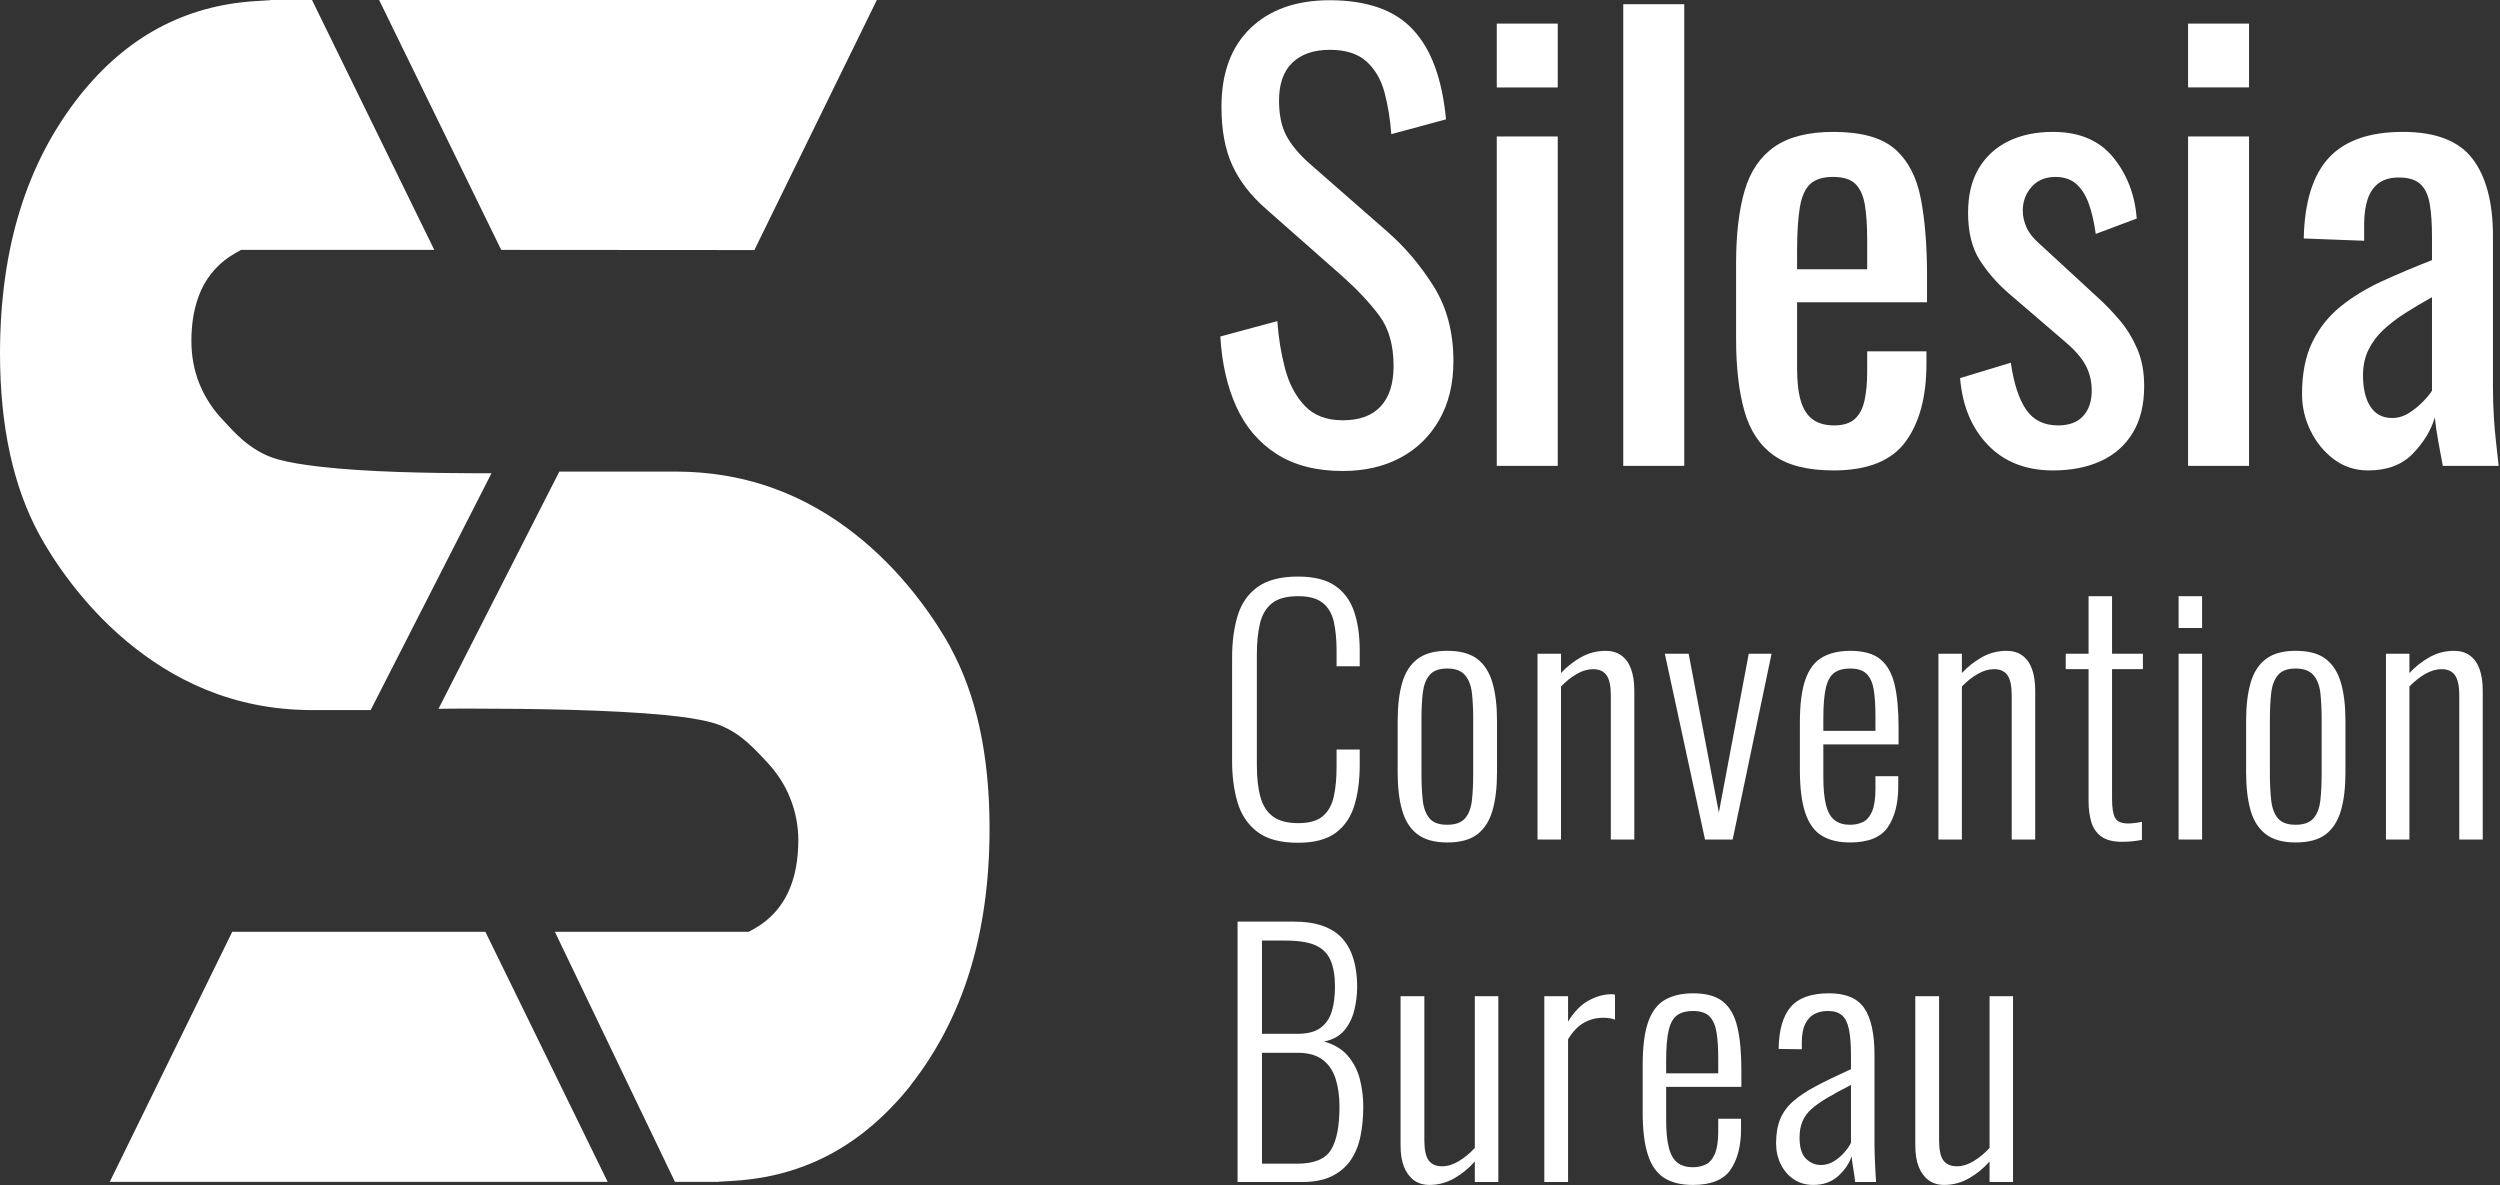
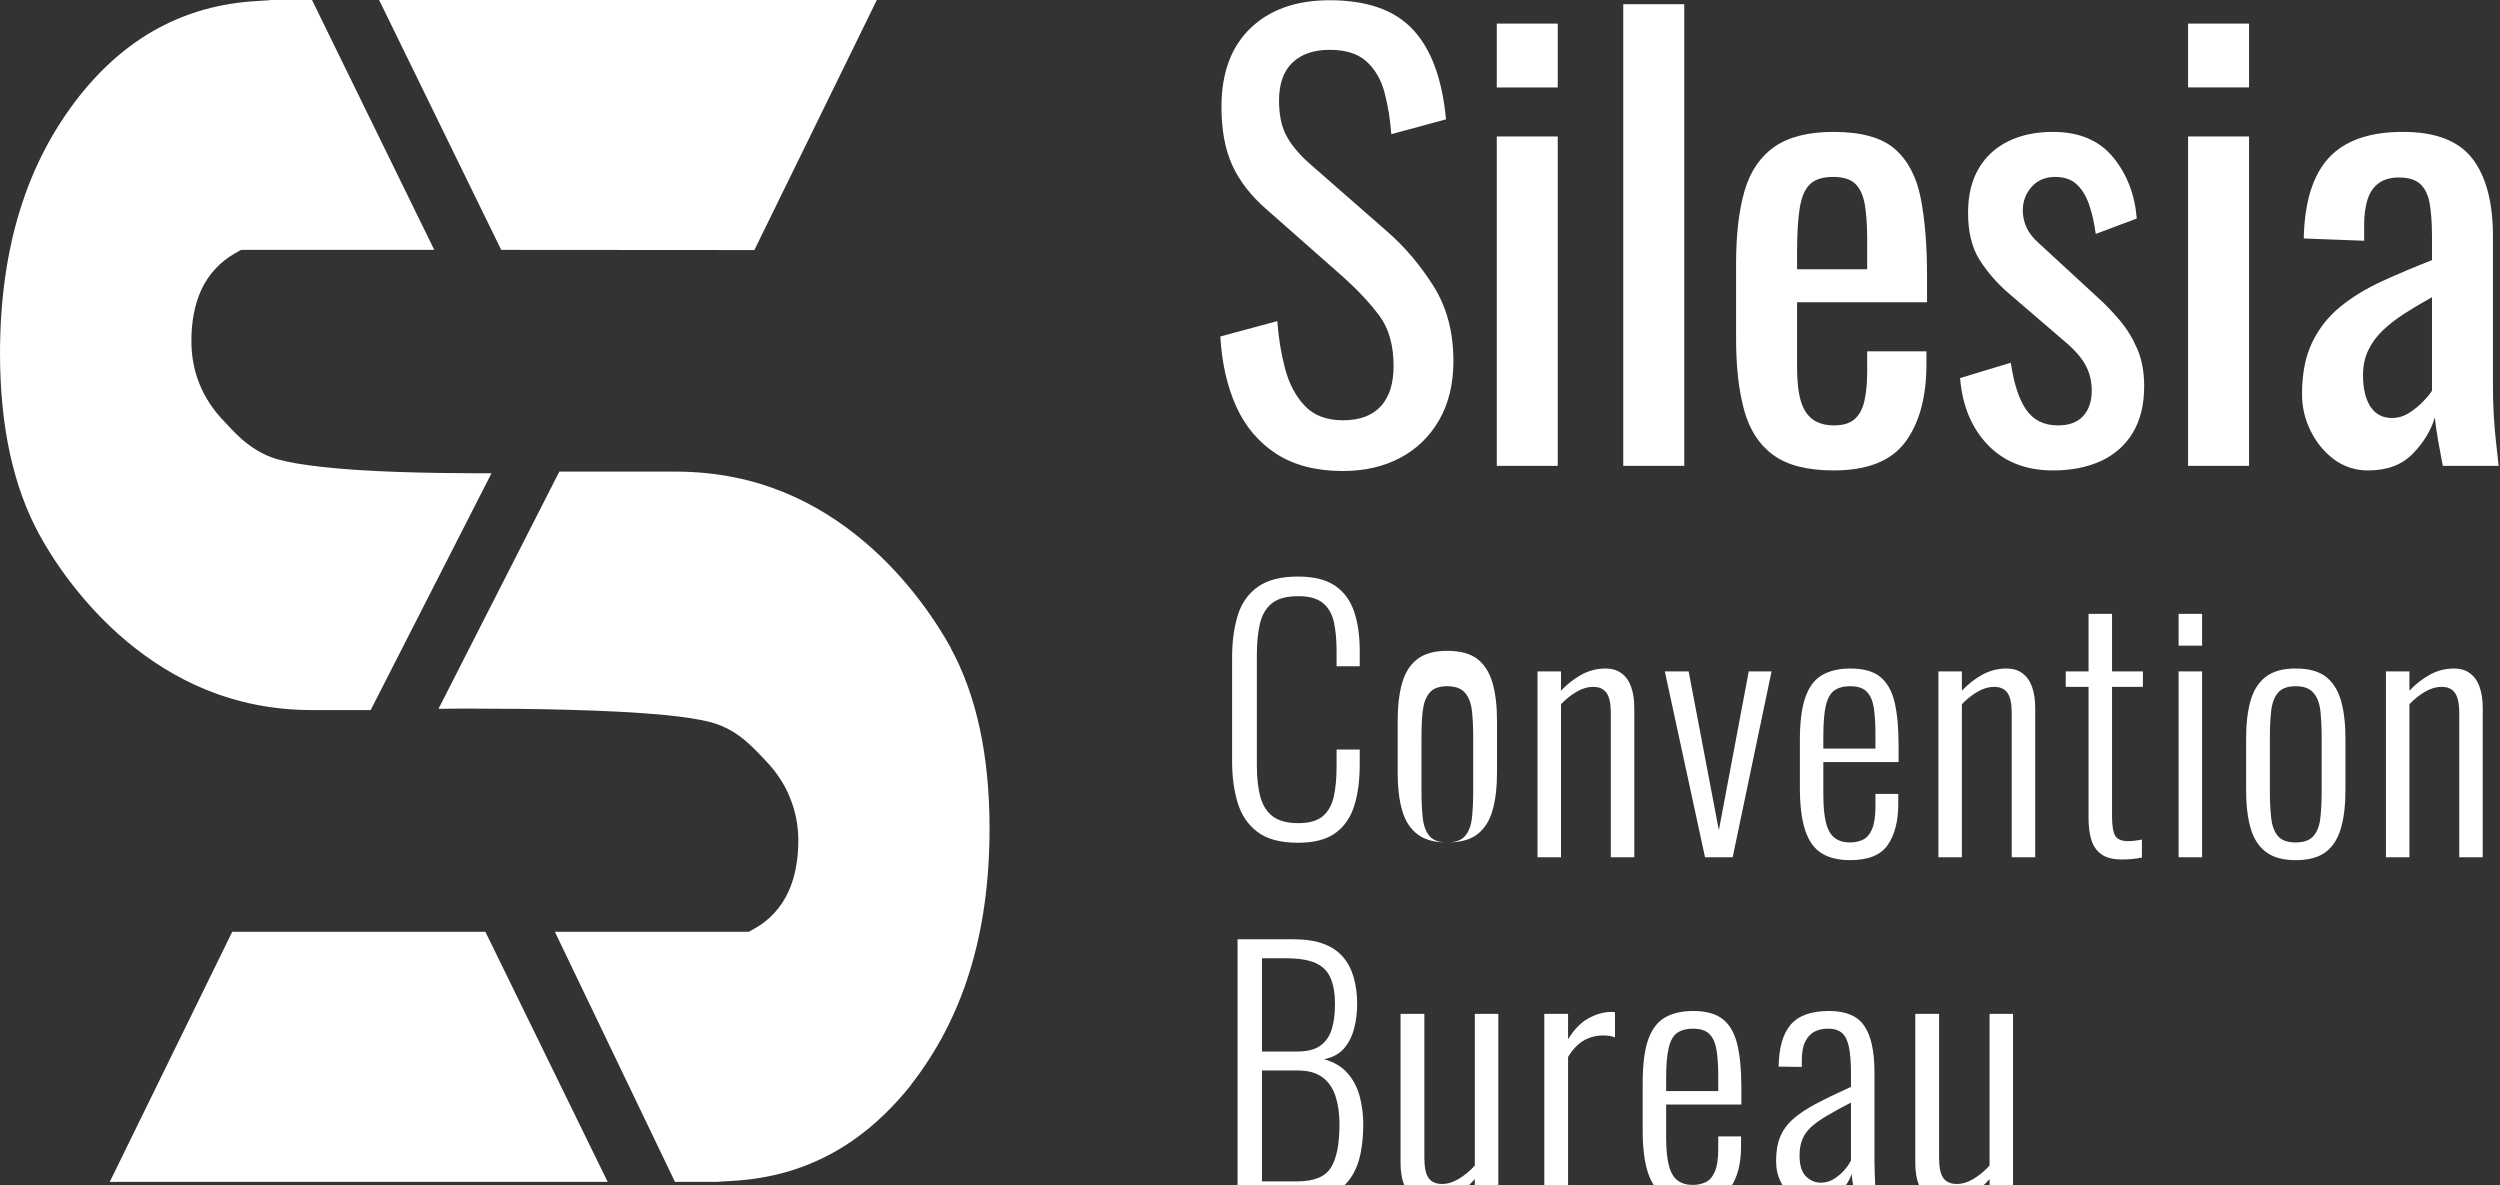
<svg xmlns="http://www.w3.org/2000/svg" width="100%" height="100%" viewBox="0 0 1232 584" version="1.1" xml:space="preserve" style="fill-rule:evenodd;clip-rule:evenodd;stroke-linejoin:round;stroke-miterlimit:2;">
  <rect x="0" y="0" width="1232" height="584" fill="#333333" stroke="none" />
-   <path d="M432.106,0l-60.35,123.228l-124.759,-0.084l-60.169,-123.144l245.278,-0Zm-189.906,233.228l-59.541,116.703l-28.809,0c-39.503,-0 -69.138,-15.306 -91.516,-33.969c-22.291,-18.672 -36.603,-40.775 -43.038,-52.65c-12.597,-23.194 -19.297,-52.822 -19.297,-89.241c0.088,-52.291 13.231,-93.7 38.872,-126.412c11.866,-15.031 25.006,-26.184 39.322,-33.888c14.406,-7.697 30.081,-12.134 47.75,-13.222l7.244,-0.453l0.091,-0.097l20.478,0l60.253,123.144l-95.228,0l-3.163,1.809c-7.072,3.987 -12.953,10.341 -16.406,17.85c-3.441,7.516 -4.894,16.044 -4.894,25.188c0,7.344 1.272,14.597 3.984,21.203c2.725,6.709 6.709,12.781 11.788,18.034l0.081,0.088c1.909,1.997 4.988,5.616 9.244,9.341c4.262,3.612 9.966,7.606 17.394,9.694c5.988,1.625 12.881,2.709 20.753,3.616c23.284,2.725 54.278,3.166 77.2,3.263l7.437,0Zm206.578,301.544l0.097,0c-11.969,14.956 -25.009,26.097 -39.413,33.881c-14.325,7.706 -30.087,12.156 -47.762,13.244l-7.431,0.447l0,0.091l-21.644,0l-59.178,-123.228l95.512,0l3.072,-1.719c7.156,-3.991 12.956,-10.325 16.406,-17.853c3.531,-7.606 4.897,-16.031 4.978,-25.281c-0,-7.341 -1.35,-14.494 -4.072,-21.113c-2.628,-6.7 -6.706,-12.769 -11.784,-18.119l-0.091,-0.088c-1.906,-1.903 -4.987,-5.537 -9.247,-9.241c-4.247,-3.719 -9.866,-7.616 -17.303,-9.697c-6.341,-1.725 -13.956,-2.813 -23.009,-3.716c-26.906,-2.622 -66.225,-3.175 -95.494,-3.175c-5.888,0 -11.425,0 -16.319,0.097l59.531,-116.887l58.531,0c19.578,0.184 36.688,3.903 51.828,10.056c15.222,6.162 28.262,14.681 39.413,24.019c22.284,18.659 36.516,40.759 43.038,52.547l-0.081,0c12.687,23.197 19.291,52.728 19.291,89.25c0,52.366 -13.222,93.775 -38.869,126.484Zm-149.319,47.663l-245.375,-0l60.353,-123.228l124.766,-0l60.256,123.228Zm362.297,-350.325c-13.1,0 -24.003,-2.812 -32.716,-8.428c-8.709,-5.616 -15.306,-13.381 -19.806,-23.309c-4.487,-9.925 -7.106,-21.431 -7.856,-34.547l28.084,-7.581c0.55,8.053 1.825,15.831 3.791,23.312c1.975,7.494 5.2,13.622 9.697,18.391c4.487,4.778 10.759,7.166 18.806,7.166c8.241,0 14.472,-2.291 18.678,-6.881c4.216,-4.587 6.322,-11.181 6.322,-19.8c0,-10.3 -2.344,-18.584 -7.019,-24.859c-4.688,-6.269 -10.578,-12.584 -17.684,-18.963l-38.197,-33.697c-7.503,-6.55 -13.031,-13.716 -16.587,-21.484c-3.553,-7.766 -5.328,-17.372 -5.328,-28.791c0,-16.669 4.769,-29.591 14.316,-38.769c9.556,-9.169 22.569,-13.753 39.044,-13.753c8.987,0 16.903,1.178 23.728,3.516c6.841,2.338 12.544,5.934 17.137,10.809c4.584,4.866 8.238,11.003 10.953,18.397c2.719,7.4 4.55,16.056 5.478,25.975l-26.959,7.306c-0.556,-7.484 -1.694,-14.369 -3.369,-20.647c-1.691,-6.269 -4.637,-11.322 -8.844,-15.162c-4.219,-3.834 -10.259,-5.759 -18.125,-5.759c-7.862,0 -14.003,2.109 -18.397,6.322c-4.4,4.216 -6.591,10.437 -6.591,18.675c0,6.928 1.163,12.638 3.506,17.134c2.344,4.491 6.128,9.081 11.366,13.769l38.488,33.697c8.606,7.491 16.184,16.431 22.753,26.825c6.55,10.394 9.822,22.709 9.822,36.934c0,11.231 -2.338,20.922 -7.009,29.066c-4.684,8.15 -11.106,14.372 -19.253,18.681c-8.141,4.303 -17.547,6.456 -28.228,6.456Zm75.85,-164.872l30.044,-0l-0,162.341l-30.044,0l-0,-162.341Zm0,-55.609l30.044,0l0,31.462l-30.044,0l0,-31.462Zm92.393,-9.552l-0,227.502l-30.058,0l-0,-227.502l30.058,0Zm73.579,229.752c-12.731,-0 -22.575,-2.478 -29.491,-7.444c-6.938,-4.953 -11.756,-12.259 -14.472,-21.912c-2.7,-9.631 -4.075,-21.478 -4.075,-35.522l0,-37.078c-0,-14.412 1.422,-26.394 4.216,-35.95c2.812,-9.553 7.728,-16.756 14.756,-21.631c7.019,-4.859 16.703,-7.294 29.066,-7.294c13.662,-0 23.728,2.803 30.194,8.419c6.453,5.625 10.709,13.728 12.772,24.3c2.066,10.578 3.097,23.262 3.097,38.056l-0,13.197l-64.037,0l-0,32.581c0,6.566 0.616,11.894 1.831,16.009c1.216,4.125 3.175,7.166 5.891,9.134c2.7,1.966 6.225,2.944 10.534,2.944c4.487,0 7.909,-1.075 10.25,-3.225c2.338,-2.153 3.941,-5.241 4.766,-9.269c0.859,-4.028 1.275,-8.753 1.275,-14.184l-0,-9.831l29.2,-0l0,6.181c-0,16.284 -3.459,29.119 -10.384,38.481c-6.931,9.356 -18.725,14.037 -35.387,14.037Zm-17.975,-99.144l34.547,0l-0,-14.606c0,-6.744 -0.378,-12.397 -1.125,-16.997c-0.759,-4.578 -2.288,-8.047 -4.628,-10.394c-2.35,-2.337 -6.05,-3.506 -11.103,-3.506c-4.875,-0 -8.559,1.125 -11.091,3.372c-2.522,2.247 -4.266,6.047 -5.197,11.375c-0.928,5.331 -1.403,12.684 -1.403,22.053l0,8.703Zm126.1,99.144c-13.288,0 -23.956,-4.166 -32.013,-12.497c-8.05,-8.331 -12.634,-19.331 -13.762,-33.003l24.997,-7.575c1.497,10.297 4.028,18.022 7.581,23.159c3.559,5.156 8.794,7.725 15.725,7.725c5.441,0 9.562,-1.537 12.366,-4.631c2.806,-3.094 4.206,-7.253 4.206,-12.5c0,-4.678 -1.028,-8.894 -3.094,-12.641c-2.053,-3.744 -5.422,-7.581 -10.103,-11.506l-27.794,-23.878c-5.634,-4.869 -10.356,-10.297 -14.2,-16.294c-3.822,-5.994 -5.753,-13.763 -5.753,-23.309c-0,-8.612 1.731,-15.869 5.194,-21.763c3.466,-5.9 8.325,-10.394 14.609,-13.487c6.259,-3.094 13.619,-4.631 22.041,-4.631c12.928,-0 22.797,4.169 29.637,12.5c6.831,8.331 10.719,18.384 11.659,30.187l-20.219,7.588c-0.762,-5.622 -1.881,-10.534 -3.378,-14.747c-1.497,-4.213 -3.569,-7.491 -6.172,-9.831c-2.628,-2.344 -6.091,-3.506 -10.403,-3.506c-4.862,0 -8.75,1.631 -11.653,4.903c-2.909,3.284 -4.347,7.166 -4.347,11.659c0,2.812 0.609,5.572 1.825,8.287c1.216,2.719 3.316,5.387 6.306,8.006l28.656,26.403c3.934,3.559 7.625,7.397 11.094,11.506c3.462,4.125 6.316,8.812 8.566,14.047c2.25,5.247 3.375,11.338 3.375,18.266c-0,9.178 -1.878,16.847 -5.625,23.028c-3.744,6.178 -8.988,10.809 -15.722,13.903c-6.744,3.084 -14.609,4.631 -23.6,4.631Zm66.581,-164.591l30.044,0l0,162.341l-30.044,0l0,-162.341Zm0,-55.609l30.044,0l0,31.456l-30.044,-0l0,-31.456Zm88.737,220.2c-6.356,0 -11.981,-1.828 -16.856,-5.478c-4.875,-3.65 -8.697,-8.331 -11.509,-14.044c-2.816,-5.713 -4.216,-11.756 -4.216,-18.122c-0,-10.106 1.694,-18.622 5.053,-25.556c3.375,-6.916 8.009,-12.769 13.909,-17.547c5.897,-4.778 12.731,-8.944 20.503,-12.506c7.769,-3.544 15.966,-7.019 24.578,-10.384l0,-11.516c-0,-6.556 -0.384,-11.981 -1.125,-16.297c-0.75,-4.303 -2.303,-7.537 -4.638,-9.691c-2.337,-2.15 -5.853,-3.219 -10.528,-3.219c-4.131,0 -7.45,0.938 -9.975,2.803c-2.522,1.878 -4.356,4.541 -5.484,8.003c-1.113,3.469 -1.678,7.541 -1.678,12.222l0,8.144l-29.769,-1.119c0.369,-17.981 4.497,-31.225 12.353,-39.744c7.869,-8.516 20.034,-12.781 36.512,-12.781c16.106,0 27.522,4.4 34.266,13.197c6.738,8.8 10.109,21.537 10.109,38.197l0,74.15c0,5.053 0.141,9.928 0.428,14.606c0.272,4.681 0.65,9.031 1.125,13.059c0.469,4.028 0.881,7.819 1.262,11.378l-27.525,0c-0.569,-2.997 -1.266,-6.787 -2.116,-11.378c-0.838,-4.588 -1.444,-8.753 -1.825,-12.494c-1.869,6.356 -5.466,12.306 -10.816,17.825c-5.325,5.531 -12.675,8.291 -22.041,8.291Zm11.797,-25.841c2.988,0 5.8,-0.841 8.419,-2.528c2.634,-1.684 4.966,-3.6 7.025,-5.753c2.062,-2.15 3.475,-3.888 4.222,-5.2l-0,-46.053c-4.697,2.619 -9.084,5.231 -13.212,7.856c-4.116,2.625 -7.722,5.388 -10.8,8.288c-3.1,2.906 -5.534,6.178 -7.306,9.831c-1.775,3.647 -2.681,7.809 -2.681,12.497c0,6.553 1.225,11.706 3.659,15.447c2.431,3.744 5.984,5.616 10.675,5.616Zm-539.156,209.328c-8.672,0 -15.353,-1.794 -20.047,-5.388c-4.7,-3.591 -7.944,-8.419 -9.741,-14.5c-1.8,-6.066 -2.697,-12.803 -2.697,-20.197l0,-51.016c-0,-7.925 0.919,-14.894 2.769,-20.913c1.844,-6.016 5.156,-10.722 9.909,-14.106c4.741,-3.375 11.338,-5.066 19.806,-5.066c7.712,0 13.753,1.478 18.134,4.431c4.381,2.963 7.538,7.156 9.431,12.606c1.897,5.431 2.841,11.903 2.841,19.406l0,7.756l-11.4,-0l0,-7.441c0,-5.6 -0.447,-10.403 -1.347,-14.422c-0.9,-4.013 -2.716,-7.134 -5.469,-9.353c-2.747,-2.216 -6.766,-3.316 -12.031,-3.316c-5.816,0 -10.172,1.188 -13.081,3.562c-2.909,2.369 -4.856,5.722 -5.862,10.056c-1.003,4.331 -1.497,9.344 -1.497,15.05l0,54.666c-0,6.331 0.606,11.619 1.816,15.847c1.216,4.216 3.303,7.381 6.256,9.5c2.972,2.116 7.081,3.172 12.369,3.172c5.388,0 9.422,-1.156 12.116,-3.491c2.688,-2.319 4.484,-5.566 5.384,-9.741c0.9,-4.166 1.347,-9.056 1.347,-14.653l0,-8.4l11.4,0l0,7.612c-0,7.497 -0.863,14.125 -2.616,19.875c-1.731,5.756 -4.806,10.278 -9.181,13.547c-4.388,3.278 -10.584,4.913 -18.609,4.913Zm73.506,-0.153c-6.234,0 -11.125,-1.347 -14.653,-4.047c-3.541,-2.684 -6.044,-6.594 -7.519,-11.722c-1.497,-5.116 -2.228,-11.381 -2.228,-18.772l0,-25.344c0,-7.397 0.731,-13.653 2.228,-18.778c1.475,-5.122 3.978,-9.034 7.519,-11.731c3.528,-2.691 8.419,-4.044 14.653,-4.044c6.444,0 11.4,1.353 14.9,4.044c3.472,2.697 5.959,6.609 7.441,11.731c1.478,5.125 2.219,11.381 2.219,18.778l0,25.344c0,7.391 -0.741,13.656 -2.219,18.772c-1.481,5.128 -3.969,9.037 -7.441,11.722c-3.5,2.7 -8.456,4.047 -14.9,4.047Zm0,-8.716c4.028,0 6.953,-1.059 8.797,-3.166c1.841,-2.116 2.981,-5.103 3.406,-8.956c0.413,-3.853 0.625,-8.216 0.625,-13.075l-0,-26.616c0,-4.959 -0.212,-9.319 -0.625,-13.062c-0.425,-3.75 -1.566,-6.716 -3.406,-8.869c-1.844,-2.172 -4.769,-3.256 -8.797,-3.256c-4.012,0 -6.922,1.084 -8.713,3.256c-1.794,2.153 -2.897,5.119 -3.328,8.869c-0.425,3.744 -0.628,8.103 -0.628,13.062l0,26.616c0,4.859 0.203,9.222 0.628,13.075c0.431,3.853 1.534,6.841 3.328,8.956c1.791,2.106 4.7,3.166 8.713,3.166Zm44.519,7.291l0,-91.588l11.575,-0l0,9.519c2.947,-3.178 6.278,-5.781 9.978,-7.844c3.697,-2.062 7.712,-3.094 12.034,-3.094c3.069,0 5.65,0.769 7.759,2.303c2.122,1.525 3.709,3.744 4.759,6.653c1.056,2.903 1.594,6.409 1.594,10.534l0,73.516l-11.572,0l-0,-70.978c0,-4.759 -0.722,-8.106 -2.137,-10.056c-1.428,-1.969 -3.631,-2.938 -6.575,-2.938c-2.65,0 -5.334,0.788 -8.091,2.375c-2.744,1.578 -5.325,3.641 -7.75,6.178l-0,75.419l-11.575,0Zm82.547,0l-19.813,-91.588l11.741,-0l14.888,78.281l14.731,-78.281l11.244,-0l-19.169,91.588l-13.622,0Zm71.447,1.425c-5.7,0 -10.363,-1.137 -14.013,-3.403c-3.647,-2.275 -6.334,-6.053 -8.081,-11.328c-1.744,-5.281 -2.613,-12.306 -2.613,-21.075l0,-23.141c0,-9.075 0.894,-16.178 2.706,-21.3c1.781,-5.128 4.531,-8.766 8.225,-10.934c3.697,-2.159 8.344,-3.25 13.938,-3.25c6.441,0 11.369,1.369 14.744,4.119c3.381,2.75 5.728,6.891 7.053,12.438c1.309,5.547 1.972,12.65 1.972,21.309l0,8.241l-37.075,0l0,16.006c0,5.916 0.453,10.591 1.353,14.019c0.894,3.431 2.312,5.887 4.275,7.369c1.953,1.475 4.462,2.216 7.516,2.216c2.319,0 4.45,-0.45 6.347,-1.35c1.9,-0.891 3.403,-2.637 4.522,-5.228c1.103,-2.581 1.663,-6.256 1.663,-11.009l0,-6.337l11.244,-0l-0,5.075c0,8.341 -1.719,15.022 -5.15,20.038c-3.428,5.019 -9.638,7.528 -18.625,7.528Zm-13.144,-54.981l25.675,0l0,-7.606c0,-4.85 -0.272,-9.003 -0.791,-12.431c-0.541,-3.437 -1.675,-6.075 -3.412,-7.925c-1.744,-1.85 -4.522,-2.769 -8.328,-2.769c-3.156,0 -5.716,0.681 -7.678,2.053c-1.953,1.378 -3.353,3.828 -4.2,7.369c-0.838,3.537 -1.266,8.587 -1.266,15.131l-0,6.178Zm56.719,53.556l-0,-91.588l11.566,0l0,9.519c2.962,-3.178 6.291,-5.781 9.984,-7.844c3.697,-2.062 7.716,-3.094 12.044,-3.094c3.053,0 5.653,0.769 7.756,2.303c2.119,1.525 3.697,3.744 4.753,6.653c1.059,2.903 1.594,6.409 1.594,10.534l0,73.516l-11.578,-0l-0,-70.978c0,-4.759 -0.706,-8.106 -2.128,-10.056c-1.425,-1.969 -3.622,-2.938 -6.591,-2.938c-2.631,0 -5.319,0.788 -8.062,2.375c-2.756,1.578 -5.338,3.641 -7.772,6.178l-0,75.419l-11.566,0Zm90.456,1.103c-4.428,0 -7.822,-0.875 -10.2,-2.622c-2.391,-1.734 -4.022,-4.106 -4.912,-7.122c-0.906,-3 -1.353,-6.472 -1.353,-10.369l0,-64.969l-11.25,-0l0,-7.609l11.25,0l-0,-28.35l11.572,0l-0,28.35l15.206,0l0,7.609l-15.206,0l0,63.853c-0,4.434 0.488,7.581 1.5,9.422c0.994,1.853 3.191,2.778 6.569,2.778c0.959,0 2.041,-0.088 3.253,-0.247c1.213,-0.153 2.344,-0.328 3.403,-0.55l0,8.878c-1.581,0.319 -3.228,0.55 -4.906,0.712c-1.691,0.159 -3.328,0.234 -4.925,0.234Zm27.9,-92.691l11.575,-0l0,91.588l-11.575,0l0,-91.588Zm-0,-28.35l11.575,0l0,15.681l-11.575,0l0,-15.681Zm57.672,121.362c-6.247,-0 -11.122,-1.347 -14.653,-4.047c-3.544,-2.684 -6.062,-6.594 -7.534,-11.722c-1.475,-5.116 -2.216,-11.381 -2.216,-18.772l0,-25.344c0,-7.397 0.741,-13.653 2.216,-18.778c1.472,-5.122 3.991,-9.034 7.534,-11.731c3.531,-2.691 8.406,-4.044 14.653,-4.044c6.438,0 11.406,1.353 14.891,4.044c3.481,2.697 5.966,6.609 7.447,11.731c1.475,5.125 2.213,11.381 2.213,18.778l0,25.344c0,7.391 -0.738,13.656 -2.213,18.772c-1.481,5.128 -3.966,9.037 -7.447,11.722c-3.484,2.7 -8.453,4.047 -14.891,4.047Zm0,-8.716c4.003,0 6.947,-1.059 8.781,-3.166c1.85,-2.116 2.997,-5.103 3.419,-8.956c0.409,-3.853 0.628,-8.216 0.628,-13.075l-0,-26.616c0,-4.959 -0.219,-9.319 -0.628,-13.062c-0.422,-3.75 -1.569,-6.716 -3.419,-8.869c-1.834,-2.172 -4.778,-3.253 -8.781,-3.253c-4.009,0 -6.928,1.081 -8.719,3.253c-1.8,2.153 -2.906,5.119 -3.322,8.869c-0.431,3.744 -0.644,8.103 -0.644,13.062l0,26.616c0,4.859 0.213,9.222 0.644,13.075c0.416,3.853 1.522,6.841 3.322,8.956c1.791,2.106 4.709,3.166 8.719,3.166Zm44.513,7.291l0,-91.587l11.566,-0l0,9.519c2.953,-3.178 6.278,-5.781 9.984,-7.844c3.697,-2.063 7.7,-3.094 12.034,-3.094c3.063,0 5.65,0.769 7.766,2.303c2.109,1.525 3.706,3.744 4.753,6.653c1.05,2.903 1.591,6.409 1.591,10.534l0,73.516l-11.562,0l0,-70.978c0,-4.759 -0.731,-8.106 -2.147,-10.056c-1.431,-1.969 -3.625,-2.938 -6.572,-2.938c-2.65,0 -5.331,0.788 -8.087,2.375c-2.744,1.578 -5.325,3.641 -7.759,6.178l0,75.419l-11.566,-0Zm-565.922,168.763l0,-128.334l27.559,0c5.816,0 10.728,0.737 14.741,2.219c4.009,1.481 7.234,3.644 9.669,6.497c2.431,2.85 4.181,6.263 5.306,10.219c1.103,3.966 1.659,8.316 1.659,13.072c0,4.112 -0.506,8.103 -1.5,11.966c-1.006,3.853 -2.672,7.125 -4.991,9.822c-2.325,2.688 -5.606,4.459 -9.834,5.303c4.972,1.375 8.881,3.722 11.728,7.053c2.859,3.325 4.831,7.187 5.938,11.569c1.119,4.378 1.672,8.9 1.672,13.541c-0,5.069 -0.456,9.856 -1.356,14.341c-0.891,4.487 -2.478,8.422 -4.744,11.803c-2.272,3.388 -5.369,6.041 -9.275,8c-3.906,1.963 -8.869,2.931 -14.887,2.931l-31.684,0Zm12.034,-9.031l17.269,-0c8.35,0 13.928,-2.266 16.722,-6.816c2.803,-4.531 4.197,-11.619 4.197,-21.228c0,-5.166 -0.631,-9.763 -1.903,-13.781c-1.269,-4.025 -3.413,-7.159 -6.416,-9.425c-3.006,-2.278 -7.106,-3.403 -12.272,-3.403l-17.597,-0l0,54.653Zm0,-64.006l17.434,0c4.966,0 8.763,-0.978 11.4,-2.931c2.647,-1.956 4.497,-4.65 5.547,-8.078c1.056,-3.428 1.588,-7.534 1.588,-12.281c-0,-5.175 -0.709,-9.456 -2.144,-12.844c-1.428,-3.366 -3.881,-5.853 -7.35,-7.441c-3.5,-1.578 -8.516,-2.378 -15.075,-2.378l-11.4,0l-0,45.953Zm82.547,74.466c-3.066,0 -5.65,-0.8 -7.763,-2.369c-2.116,-1.597 -3.716,-3.816 -4.841,-6.666c-1.103,-2.853 -1.656,-6.338 -1.656,-10.456l-0,-73.519l11.725,0l0,70.981c0,4.753 0.719,8.091 2.147,9.991c1.422,1.894 3.616,2.853 6.569,2.853c2.75,0 5.512,-0.853 8.306,-2.538c2.809,-1.7 5.422,-3.869 7.853,-6.5l0,-74.788l11.575,0l0,91.581l-11.575,0l0,-10.144c-2.953,3.388 -6.337,6.153 -10.137,8.319c-3.809,2.162 -7.866,3.253 -12.203,3.253Zm56.575,-1.425l0,-91.578l11.712,0l0,12.513c2.953,-4.853 6.341,-8.316 10.147,-10.378c3.794,-2.047 7.434,-3.084 10.925,-3.084l0.95,0c0.325,-0 0.687,0.053 1.103,0.166l0,12.353c-0.731,-0.319 -1.634,-0.559 -2.691,-0.709c-1.056,-0.166 -2.053,-0.238 -3.006,-0.238c-3.597,0 -6.838,0.837 -9.741,2.531c-2.909,1.691 -5.466,4.384 -7.688,8.075l0,70.35l-11.713,0Zm73.184,1.428c-5.703,-0 -10.369,-1.137 -14.028,-3.403c-3.631,-2.266 -6.334,-6.05 -8.072,-11.331c-1.753,-5.278 -2.609,-12.306 -2.609,-21.075l0,-23.134c-0,-9.084 0.887,-16.184 2.688,-21.303c1.797,-5.125 4.534,-8.775 8.228,-10.941c3.709,-2.153 8.363,-3.247 13.953,-3.247c6.444,0 11.356,1.378 14.738,4.128c3.378,2.741 5.722,6.884 7.044,12.438c1.325,5.537 1.987,12.644 1.987,21.309l0,8.238l-37.072,0l0,15.994c0,5.925 0.447,10.603 1.341,14.019c0.906,3.438 2.325,5.903 4.284,7.375c1.947,1.481 4.453,2.216 7.519,2.216c2.319,0 4.428,-0.45 6.331,-1.35c1.913,-0.887 3.419,-2.638 4.522,-5.219c1.109,-2.584 1.675,-6.259 1.675,-11.013l-0,-6.334l11.238,0l0,5.069c-0,8.341 -1.719,15.022 -5.147,20.038c-3.438,5.025 -9.637,7.528 -18.619,7.528Zm-13.144,-54.981l25.672,-0l0,-7.594c0,-4.866 -0.281,-9.006 -0.809,-12.441c-0.525,-3.438 -1.653,-6.081 -3.394,-7.922c-1.756,-1.85 -4.519,-2.784 -8.325,-2.784c-3.166,0 -5.728,0.688 -7.678,2.062c-1.956,1.375 -3.359,3.841 -4.197,7.369c-0.856,3.541 -1.269,8.578 -1.269,15.134l-0,6.175Zm72.553,54.978c-3.697,0 -6.922,-0.931 -9.653,-2.772c-2.759,-1.847 -4.891,-4.331 -6.425,-7.45c-1.537,-3.116 -2.294,-6.516 -2.294,-10.219c0,-4.653 0.663,-8.606 1.975,-11.884c1.328,-3.272 3.428,-6.203 6.337,-8.791c2.903,-2.588 6.716,-5.119 11.4,-7.606c4.7,-2.484 10.447,-5.253 17.197,-8.319l0,-6.491c-0,-5.6 -0.341,-10.012 -1.019,-13.231c-0.691,-3.222 -1.869,-5.522 -3.487,-6.894c-1.638,-1.375 -3.938,-2.063 -6.894,-2.063c-2.438,0 -4.6,0.481 -6.503,1.428c-1.897,0.95 -3.428,2.556 -4.578,4.838c-1.178,2.269 -1.759,5.406 -1.759,9.422l0,3.166l-11.406,-0.15c0.112,-9.297 2.087,-16.184 5.941,-20.688c3.853,-4.487 10.156,-6.728 18.934,-6.728c8.244,0 14.025,2.453 17.356,7.378c3.319,4.903 4.991,12.534 4.991,22.887l0,44.525c0,1.578 0.047,3.616 0.153,6.088c0.097,2.491 0.203,4.838 0.316,7.056c0.106,2.216 0.213,3.906 0.319,5.069l-10.3,0c-0.225,-2.006 -0.528,-4.241 -0.953,-6.731c-0.422,-2.478 -0.688,-4.463 -0.781,-5.944c-1.269,3.703 -3.528,6.972 -6.744,9.822c-3.228,2.853 -7.256,4.281 -12.122,4.281Zm3.65,-9.825c2.319,0 4.431,-0.575 6.338,-1.747c1.906,-1.153 3.581,-2.556 5.062,-4.203c1.487,-1.631 2.641,-3.3 3.487,-4.981l0,-28.519c-4.541,2.319 -8.428,4.441 -11.644,6.344c-3.219,1.891 -5.834,3.75 -7.838,5.531c-2.009,1.803 -3.494,3.841 -4.434,6.106c-0.959,2.269 -1.428,4.938 -1.428,8.003c0,4.85 1.05,8.316 3.166,10.369c2.112,2.062 4.541,3.097 7.291,3.097Zm60.834,9.825c-3.075,0 -5.647,-0.8 -7.766,-2.369c-2.116,-1.597 -3.719,-3.816 -4.831,-6.666c-1.103,-2.853 -1.656,-6.338 -1.656,-10.456l0,-73.519l11.722,-0l-0,70.981c0,4.753 0.716,8.091 2.138,9.991c1.428,1.894 3.628,2.853 6.569,2.853c2.759,0 5.531,-0.853 8.328,-2.537c2.794,-1.7 5.397,-3.869 7.844,-6.5l0,-74.788l11.566,-0l0,91.581l-11.566,0l-0,-10.144c-2.962,3.388 -6.334,6.153 -10.147,8.319c-3.797,2.162 -7.862,3.253 -12.2,3.253Z" style="fill:#fff;" />
+   <path d="M432.106,0l-60.35,123.228l-124.759,-0.084l-60.169,-123.144l245.278,-0Zm-189.906,233.228l-59.541,116.703l-28.809,0c-39.503,-0 -69.138,-15.306 -91.516,-33.969c-22.291,-18.672 -36.603,-40.775 -43.038,-52.65c-12.597,-23.194 -19.297,-52.822 -19.297,-89.241c0.088,-52.291 13.231,-93.7 38.872,-126.412c11.866,-15.031 25.006,-26.184 39.322,-33.888c14.406,-7.697 30.081,-12.134 47.75,-13.222l7.244,-0.453l0.091,-0.097l20.478,0l60.253,123.144l-95.228,0l-3.163,1.809c-7.072,3.987 -12.953,10.341 -16.406,17.85c-3.441,7.516 -4.894,16.044 -4.894,25.188c0,7.344 1.272,14.597 3.984,21.203c2.725,6.709 6.709,12.781 11.788,18.034l0.081,0.088c1.909,1.997 4.988,5.616 9.244,9.341c4.262,3.612 9.966,7.606 17.394,9.694c5.988,1.625 12.881,2.709 20.753,3.616c23.284,2.725 54.278,3.166 77.2,3.263l7.437,0Zm206.578,301.544l0.097,0c-11.969,14.956 -25.009,26.097 -39.413,33.881c-14.325,7.706 -30.087,12.156 -47.762,13.244l-7.431,0.447l0,0.091l-21.644,0l-59.178,-123.228l95.512,0l3.072,-1.719c7.156,-3.991 12.956,-10.325 16.406,-17.853c3.531,-7.606 4.897,-16.031 4.978,-25.281c-0,-7.341 -1.35,-14.494 -4.072,-21.113c-2.628,-6.7 -6.706,-12.769 -11.784,-18.119l-0.091,-0.088c-1.906,-1.903 -4.987,-5.537 -9.247,-9.241c-4.247,-3.719 -9.866,-7.616 -17.303,-9.697c-6.341,-1.725 -13.956,-2.813 -23.009,-3.716c-26.906,-2.622 -66.225,-3.175 -95.494,-3.175c-5.888,0 -11.425,0 -16.319,0.097l59.531,-116.887l58.531,0c19.578,0.184 36.688,3.903 51.828,10.056c15.222,6.162 28.262,14.681 39.413,24.019c22.284,18.659 36.516,40.759 43.038,52.547l-0.081,0c12.687,23.197 19.291,52.728 19.291,89.25c0,52.366 -13.222,93.775 -38.869,126.484Zm-149.319,47.663l-245.375,-0l60.353,-123.228l124.766,-0l60.256,123.228Zm362.297,-350.325c-13.1,0 -24.003,-2.812 -32.716,-8.428c-8.709,-5.616 -15.306,-13.381 -19.806,-23.309c-4.487,-9.925 -7.106,-21.431 -7.856,-34.547l28.084,-7.581c0.55,8.053 1.825,15.831 3.791,23.312c1.975,7.494 5.2,13.622 9.697,18.391c4.487,4.778 10.759,7.166 18.806,7.166c8.241,0 14.472,-2.291 18.678,-6.881c4.216,-4.587 6.322,-11.181 6.322,-19.8c0,-10.3 -2.344,-18.584 -7.019,-24.859c-4.688,-6.269 -10.578,-12.584 -17.684,-18.963l-38.197,-33.697c-7.503,-6.55 -13.031,-13.716 -16.587,-21.484c-3.553,-7.766 -5.328,-17.372 -5.328,-28.791c0,-16.669 4.769,-29.591 14.316,-38.769c9.556,-9.169 22.569,-13.753 39.044,-13.753c8.987,0 16.903,1.178 23.728,3.516c6.841,2.338 12.544,5.934 17.137,10.809c4.584,4.866 8.238,11.003 10.953,18.397c2.719,7.4 4.55,16.056 5.478,25.975l-26.959,7.306c-0.556,-7.484 -1.694,-14.369 -3.369,-20.647c-1.691,-6.269 -4.637,-11.322 -8.844,-15.162c-4.219,-3.834 -10.259,-5.759 -18.125,-5.759c-7.862,0 -14.003,2.109 -18.397,6.322c-4.4,4.216 -6.591,10.437 -6.591,18.675c0,6.928 1.163,12.638 3.506,17.134c2.344,4.491 6.128,9.081 11.366,13.769l38.488,33.697c8.606,7.491 16.184,16.431 22.753,26.825c6.55,10.394 9.822,22.709 9.822,36.934c0,11.231 -2.338,20.922 -7.009,29.066c-4.684,8.15 -11.106,14.372 -19.253,18.681c-8.141,4.303 -17.547,6.456 -28.228,6.456Zm75.85,-164.872l30.044,-0l-0,162.341l-30.044,0l-0,-162.341Zm0,-55.609l30.044,0l0,31.462l-30.044,0l0,-31.462Zm92.393,-9.552l-0,227.502l-30.058,0l-0,-227.502l30.058,0Zm73.579,229.752c-12.731,-0 -22.575,-2.478 -29.491,-7.444c-6.938,-4.953 -11.756,-12.259 -14.472,-21.912c-2.7,-9.631 -4.075,-21.478 -4.075,-35.522l0,-37.078c-0,-14.412 1.422,-26.394 4.216,-35.95c2.812,-9.553 7.728,-16.756 14.756,-21.631c7.019,-4.859 16.703,-7.294 29.066,-7.294c13.662,-0 23.728,2.803 30.194,8.419c6.453,5.625 10.709,13.728 12.772,24.3c2.066,10.578 3.097,23.262 3.097,38.056l-0,13.197l-64.037,0l-0,32.581c0,6.566 0.616,11.894 1.831,16.009c1.216,4.125 3.175,7.166 5.891,9.134c2.7,1.966 6.225,2.944 10.534,2.944c4.487,0 7.909,-1.075 10.25,-3.225c2.338,-2.153 3.941,-5.241 4.766,-9.269c0.859,-4.028 1.275,-8.753 1.275,-14.184l-0,-9.831l29.2,-0l0,6.181c-0,16.284 -3.459,29.119 -10.384,38.481c-6.931,9.356 -18.725,14.037 -35.387,14.037Zm-17.975,-99.144l34.547,0l-0,-14.606c0,-6.744 -0.378,-12.397 -1.125,-16.997c-0.759,-4.578 -2.288,-8.047 -4.628,-10.394c-2.35,-2.337 -6.05,-3.506 -11.103,-3.506c-4.875,-0 -8.559,1.125 -11.091,3.372c-2.522,2.247 -4.266,6.047 -5.197,11.375c-0.928,5.331 -1.403,12.684 -1.403,22.053l0,8.703Zm126.1,99.144c-13.288,0 -23.956,-4.166 -32.013,-12.497c-8.05,-8.331 -12.634,-19.331 -13.762,-33.003l24.997,-7.575c1.497,10.297 4.028,18.022 7.581,23.159c3.559,5.156 8.794,7.725 15.725,7.725c5.441,0 9.562,-1.537 12.366,-4.631c2.806,-3.094 4.206,-7.253 4.206,-12.5c0,-4.678 -1.028,-8.894 -3.094,-12.641c-2.053,-3.744 -5.422,-7.581 -10.103,-11.506l-27.794,-23.878c-5.634,-4.869 -10.356,-10.297 -14.2,-16.294c-3.822,-5.994 -5.753,-13.763 -5.753,-23.309c-0,-8.612 1.731,-15.869 5.194,-21.763c3.466,-5.9 8.325,-10.394 14.609,-13.487c6.259,-3.094 13.619,-4.631 22.041,-4.631c12.928,-0 22.797,4.169 29.637,12.5c6.831,8.331 10.719,18.384 11.659,30.187l-20.219,7.588c-0.762,-5.622 -1.881,-10.534 -3.378,-14.747c-1.497,-4.213 -3.569,-7.491 -6.172,-9.831c-2.628,-2.344 -6.091,-3.506 -10.403,-3.506c-4.862,0 -8.75,1.631 -11.653,4.903c-2.909,3.284 -4.347,7.166 -4.347,11.659c0,2.812 0.609,5.572 1.825,8.287c1.216,2.719 3.316,5.387 6.306,8.006l28.656,26.403c3.934,3.559 7.625,7.397 11.094,11.506c3.462,4.125 6.316,8.812 8.566,14.047c2.25,5.247 3.375,11.338 3.375,18.266c-0,9.178 -1.878,16.847 -5.625,23.028c-3.744,6.178 -8.988,10.809 -15.722,13.903c-6.744,3.084 -14.609,4.631 -23.6,4.631Zm66.581,-164.591l30.044,0l0,162.341l-30.044,0l0,-162.341Zm0,-55.609l30.044,0l0,31.456l-30.044,-0l0,-31.456Zm88.737,220.2c-6.356,0 -11.981,-1.828 -16.856,-5.478c-4.875,-3.65 -8.697,-8.331 -11.509,-14.044c-2.816,-5.713 -4.216,-11.756 -4.216,-18.122c-0,-10.106 1.694,-18.622 5.053,-25.556c3.375,-6.916 8.009,-12.769 13.909,-17.547c5.897,-4.778 12.731,-8.944 20.503,-12.506c7.769,-3.544 15.966,-7.019 24.578,-10.384l0,-11.516c-0,-6.556 -0.384,-11.981 -1.125,-16.297c-0.75,-4.303 -2.303,-7.537 -4.638,-9.691c-2.337,-2.15 -5.853,-3.219 -10.528,-3.219c-4.131,0 -7.45,0.938 -9.975,2.803c-2.522,1.878 -4.356,4.541 -5.484,8.003c-1.113,3.469 -1.678,7.541 -1.678,12.222l0,8.144l-29.769,-1.119c0.369,-17.981 4.497,-31.225 12.353,-39.744c7.869,-8.516 20.034,-12.781 36.512,-12.781c16.106,0 27.522,4.4 34.266,13.197c6.738,8.8 10.109,21.537 10.109,38.197l0,74.15c0,5.053 0.141,9.928 0.428,14.606c0.272,4.681 0.65,9.031 1.125,13.059c0.469,4.028 0.881,7.819 1.262,11.378l-27.525,0c-0.569,-2.997 -1.266,-6.787 -2.116,-11.378c-0.838,-4.588 -1.444,-8.753 -1.825,-12.494c-1.869,6.356 -5.466,12.306 -10.816,17.825c-5.325,5.531 -12.675,8.291 -22.041,8.291Zm11.797,-25.841c2.988,0 5.8,-0.841 8.419,-2.528c2.634,-1.684 4.966,-3.6 7.025,-5.753c2.062,-2.15 3.475,-3.888 4.222,-5.2l-0,-46.053c-4.697,2.619 -9.084,5.231 -13.212,7.856c-4.116,2.625 -7.722,5.388 -10.8,8.288c-3.1,2.906 -5.534,6.178 -7.306,9.831c-1.775,3.647 -2.681,7.809 -2.681,12.497c0,6.553 1.225,11.706 3.659,15.447c2.431,3.744 5.984,5.616 10.675,5.616Zm-539.156,209.328c-8.672,0 -15.353,-1.794 -20.047,-5.388c-4.7,-3.591 -7.944,-8.419 -9.741,-14.5c-1.8,-6.066 -2.697,-12.803 -2.697,-20.197l0,-51.016c-0,-7.925 0.919,-14.894 2.769,-20.913c1.844,-6.016 5.156,-10.722 9.909,-14.106c4.741,-3.375 11.338,-5.066 19.806,-5.066c7.712,0 13.753,1.478 18.134,4.431c4.381,2.963 7.538,7.156 9.431,12.606c1.897,5.431 2.841,11.903 2.841,19.406l0,7.756l-11.4,-0l0,-7.441c0,-5.6 -0.447,-10.403 -1.347,-14.422c-0.9,-4.013 -2.716,-7.134 -5.469,-9.353c-2.747,-2.216 -6.766,-3.316 -12.031,-3.316c-5.816,0 -10.172,1.188 -13.081,3.562c-2.909,2.369 -4.856,5.722 -5.862,10.056c-1.003,4.331 -1.497,9.344 -1.497,15.05l0,54.666c-0,6.331 0.606,11.619 1.816,15.847c1.216,4.216 3.303,7.381 6.256,9.5c2.972,2.116 7.081,3.172 12.369,3.172c5.388,0 9.422,-1.156 12.116,-3.491c2.688,-2.319 4.484,-5.566 5.384,-9.741c0.9,-4.166 1.347,-9.056 1.347,-14.653l0,-8.4l11.4,0l0,7.612c-0,7.497 -0.863,14.125 -2.616,19.875c-1.731,5.756 -4.806,10.278 -9.181,13.547c-4.388,3.278 -10.584,4.913 -18.609,4.913Zm73.506,-0.153c-6.234,0 -11.125,-1.347 -14.653,-4.047c-3.541,-2.684 -6.044,-6.594 -7.519,-11.722c-1.497,-5.116 -2.228,-11.381 -2.228,-18.772l0,-25.344c0,-7.397 0.731,-13.653 2.228,-18.778c1.475,-5.122 3.978,-9.034 7.519,-11.731c3.528,-2.691 8.419,-4.044 14.653,-4.044c6.444,0 11.4,1.353 14.9,4.044c3.472,2.697 5.959,6.609 7.441,11.731c1.478,5.125 2.219,11.381 2.219,18.778l0,25.344c0,7.391 -0.741,13.656 -2.219,18.772c-1.481,5.128 -3.969,9.037 -7.441,11.722c-3.5,2.7 -8.456,4.047 -14.9,4.047Zc4.028,0 6.953,-1.059 8.797,-3.166c1.841,-2.116 2.981,-5.103 3.406,-8.956c0.413,-3.853 0.625,-8.216 0.625,-13.075l-0,-26.616c0,-4.959 -0.212,-9.319 -0.625,-13.062c-0.425,-3.75 -1.566,-6.716 -3.406,-8.869c-1.844,-2.172 -4.769,-3.256 -8.797,-3.256c-4.012,0 -6.922,1.084 -8.713,3.256c-1.794,2.153 -2.897,5.119 -3.328,8.869c-0.425,3.744 -0.628,8.103 -0.628,13.062l0,26.616c0,4.859 0.203,9.222 0.628,13.075c0.431,3.853 1.534,6.841 3.328,8.956c1.791,2.106 4.7,3.166 8.713,3.166Zm44.519,7.291l0,-91.588l11.575,-0l0,9.519c2.947,-3.178 6.278,-5.781 9.978,-7.844c3.697,-2.062 7.712,-3.094 12.034,-3.094c3.069,0 5.65,0.769 7.759,2.303c2.122,1.525 3.709,3.744 4.759,6.653c1.056,2.903 1.594,6.409 1.594,10.534l0,73.516l-11.572,0l-0,-70.978c0,-4.759 -0.722,-8.106 -2.137,-10.056c-1.428,-1.969 -3.631,-2.938 -6.575,-2.938c-2.65,0 -5.334,0.788 -8.091,2.375c-2.744,1.578 -5.325,3.641 -7.75,6.178l-0,75.419l-11.575,0Zm82.547,0l-19.813,-91.588l11.741,-0l14.888,78.281l14.731,-78.281l11.244,-0l-19.169,91.588l-13.622,0Zm71.447,1.425c-5.7,0 -10.363,-1.137 -14.013,-3.403c-3.647,-2.275 -6.334,-6.053 -8.081,-11.328c-1.744,-5.281 -2.613,-12.306 -2.613,-21.075l0,-23.141c0,-9.075 0.894,-16.178 2.706,-21.3c1.781,-5.128 4.531,-8.766 8.225,-10.934c3.697,-2.159 8.344,-3.25 13.938,-3.25c6.441,0 11.369,1.369 14.744,4.119c3.381,2.75 5.728,6.891 7.053,12.438c1.309,5.547 1.972,12.65 1.972,21.309l0,8.241l-37.075,0l0,16.006c0,5.916 0.453,10.591 1.353,14.019c0.894,3.431 2.312,5.887 4.275,7.369c1.953,1.475 4.462,2.216 7.516,2.216c2.319,0 4.45,-0.45 6.347,-1.35c1.9,-0.891 3.403,-2.637 4.522,-5.228c1.103,-2.581 1.663,-6.256 1.663,-11.009l0,-6.337l11.244,-0l-0,5.075c0,8.341 -1.719,15.022 -5.15,20.038c-3.428,5.019 -9.638,7.528 -18.625,7.528Zm-13.144,-54.981l25.675,0l0,-7.606c0,-4.85 -0.272,-9.003 -0.791,-12.431c-0.541,-3.437 -1.675,-6.075 -3.412,-7.925c-1.744,-1.85 -4.522,-2.769 -8.328,-2.769c-3.156,0 -5.716,0.681 -7.678,2.053c-1.953,1.378 -3.353,3.828 -4.2,7.369c-0.838,3.537 -1.266,8.587 -1.266,15.131l-0,6.178Zm56.719,53.556l-0,-91.588l11.566,0l0,9.519c2.962,-3.178 6.291,-5.781 9.984,-7.844c3.697,-2.062 7.716,-3.094 12.044,-3.094c3.053,0 5.653,0.769 7.756,2.303c2.119,1.525 3.697,3.744 4.753,6.653c1.059,2.903 1.594,6.409 1.594,10.534l0,73.516l-11.578,-0l-0,-70.978c0,-4.759 -0.706,-8.106 -2.128,-10.056c-1.425,-1.969 -3.622,-2.938 -6.591,-2.938c-2.631,0 -5.319,0.788 -8.062,2.375c-2.756,1.578 -5.338,3.641 -7.772,6.178l-0,75.419l-11.566,0Zm90.456,1.103c-4.428,0 -7.822,-0.875 -10.2,-2.622c-2.391,-1.734 -4.022,-4.106 -4.912,-7.122c-0.906,-3 -1.353,-6.472 -1.353,-10.369l0,-64.969l-11.25,-0l0,-7.609l11.25,0l-0,-28.35l11.572,0l-0,28.35l15.206,0l0,7.609l-15.206,0l0,63.853c-0,4.434 0.488,7.581 1.5,9.422c0.994,1.853 3.191,2.778 6.569,2.778c0.959,0 2.041,-0.088 3.253,-0.247c1.213,-0.153 2.344,-0.328 3.403,-0.55l0,8.878c-1.581,0.319 -3.228,0.55 -4.906,0.712c-1.691,0.159 -3.328,0.234 -4.925,0.234Zm27.9,-92.691l11.575,-0l0,91.588l-11.575,0l0,-91.588Zm-0,-28.35l11.575,0l0,15.681l-11.575,0l0,-15.681Zm57.672,121.362c-6.247,-0 -11.122,-1.347 -14.653,-4.047c-3.544,-2.684 -6.062,-6.594 -7.534,-11.722c-1.475,-5.116 -2.216,-11.381 -2.216,-18.772l0,-25.344c0,-7.397 0.741,-13.653 2.216,-18.778c1.472,-5.122 3.991,-9.034 7.534,-11.731c3.531,-2.691 8.406,-4.044 14.653,-4.044c6.438,0 11.406,1.353 14.891,4.044c3.481,2.697 5.966,6.609 7.447,11.731c1.475,5.125 2.213,11.381 2.213,18.778l0,25.344c0,7.391 -0.738,13.656 -2.213,18.772c-1.481,5.128 -3.966,9.037 -7.447,11.722c-3.484,2.7 -8.453,4.047 -14.891,4.047Zm0,-8.716c4.003,0 6.947,-1.059 8.781,-3.166c1.85,-2.116 2.997,-5.103 3.419,-8.956c0.409,-3.853 0.628,-8.216 0.628,-13.075l-0,-26.616c0,-4.959 -0.219,-9.319 -0.628,-13.062c-0.422,-3.75 -1.569,-6.716 -3.419,-8.869c-1.834,-2.172 -4.778,-3.253 -8.781,-3.253c-4.009,0 -6.928,1.081 -8.719,3.253c-1.8,2.153 -2.906,5.119 -3.322,8.869c-0.431,3.744 -0.644,8.103 -0.644,13.062l0,26.616c0,4.859 0.213,9.222 0.644,13.075c0.416,3.853 1.522,6.841 3.322,8.956c1.791,2.106 4.709,3.166 8.719,3.166Zm44.513,7.291l0,-91.587l11.566,-0l0,9.519c2.953,-3.178 6.278,-5.781 9.984,-7.844c3.697,-2.063 7.7,-3.094 12.034,-3.094c3.063,0 5.65,0.769 7.766,2.303c2.109,1.525 3.706,3.744 4.753,6.653c1.05,2.903 1.591,6.409 1.591,10.534l0,73.516l-11.562,0l0,-70.978c0,-4.759 -0.731,-8.106 -2.147,-10.056c-1.431,-1.969 -3.625,-2.938 -6.572,-2.938c-2.65,0 -5.331,0.788 -8.087,2.375c-2.744,1.578 -5.325,3.641 -7.759,6.178l0,75.419l-11.566,-0Zm-565.922,168.763l0,-128.334l27.559,0c5.816,0 10.728,0.737 14.741,2.219c4.009,1.481 7.234,3.644 9.669,6.497c2.431,2.85 4.181,6.263 5.306,10.219c1.103,3.966 1.659,8.316 1.659,13.072c0,4.112 -0.506,8.103 -1.5,11.966c-1.006,3.853 -2.672,7.125 -4.991,9.822c-2.325,2.688 -5.606,4.459 -9.834,5.303c4.972,1.375 8.881,3.722 11.728,7.053c2.859,3.325 4.831,7.187 5.938,11.569c1.119,4.378 1.672,8.9 1.672,13.541c-0,5.069 -0.456,9.856 -1.356,14.341c-0.891,4.487 -2.478,8.422 -4.744,11.803c-2.272,3.388 -5.369,6.041 -9.275,8c-3.906,1.963 -8.869,2.931 -14.887,2.931l-31.684,0Zm12.034,-9.031l17.269,-0c8.35,0 13.928,-2.266 16.722,-6.816c2.803,-4.531 4.197,-11.619 4.197,-21.228c0,-5.166 -0.631,-9.763 -1.903,-13.781c-1.269,-4.025 -3.413,-7.159 -6.416,-9.425c-3.006,-2.278 -7.106,-3.403 -12.272,-3.403l-17.597,-0l0,54.653Zm0,-64.006l17.434,0c4.966,0 8.763,-0.978 11.4,-2.931c2.647,-1.956 4.497,-4.65 5.547,-8.078c1.056,-3.428 1.588,-7.534 1.588,-12.281c-0,-5.175 -0.709,-9.456 -2.144,-12.844c-1.428,-3.366 -3.881,-5.853 -7.35,-7.441c-3.5,-1.578 -8.516,-2.378 -15.075,-2.378l-11.4,0l-0,45.953Zm82.547,74.466c-3.066,0 -5.65,-0.8 -7.763,-2.369c-2.116,-1.597 -3.716,-3.816 -4.841,-6.666c-1.103,-2.853 -1.656,-6.338 -1.656,-10.456l-0,-73.519l11.725,0l0,70.981c0,4.753 0.719,8.091 2.147,9.991c1.422,1.894 3.616,2.853 6.569,2.853c2.75,0 5.512,-0.853 8.306,-2.538c2.809,-1.7 5.422,-3.869 7.853,-6.5l0,-74.788l11.575,0l0,91.581l-11.575,0l0,-10.144c-2.953,3.388 -6.337,6.153 -10.137,8.319c-3.809,2.162 -7.866,3.253 -12.203,3.253Zm56.575,-1.425l0,-91.578l11.712,0l0,12.513c2.953,-4.853 6.341,-8.316 10.147,-10.378c3.794,-2.047 7.434,-3.084 10.925,-3.084l0.95,0c0.325,-0 0.687,0.053 1.103,0.166l0,12.353c-0.731,-0.319 -1.634,-0.559 -2.691,-0.709c-1.056,-0.166 -2.053,-0.238 -3.006,-0.238c-3.597,0 -6.838,0.837 -9.741,2.531c-2.909,1.691 -5.466,4.384 -7.688,8.075l0,70.35l-11.713,0Zm73.184,1.428c-5.703,-0 -10.369,-1.137 -14.028,-3.403c-3.631,-2.266 -6.334,-6.05 -8.072,-11.331c-1.753,-5.278 -2.609,-12.306 -2.609,-21.075l0,-23.134c-0,-9.084 0.887,-16.184 2.688,-21.303c1.797,-5.125 4.534,-8.775 8.228,-10.941c3.709,-2.153 8.363,-3.247 13.953,-3.247c6.444,0 11.356,1.378 14.738,4.128c3.378,2.741 5.722,6.884 7.044,12.438c1.325,5.537 1.987,12.644 1.987,21.309l0,8.238l-37.072,0l0,15.994c0,5.925 0.447,10.603 1.341,14.019c0.906,3.438 2.325,5.903 4.284,7.375c1.947,1.481 4.453,2.216 7.519,2.216c2.319,0 4.428,-0.45 6.331,-1.35c1.913,-0.887 3.419,-2.638 4.522,-5.219c1.109,-2.584 1.675,-6.259 1.675,-11.013l-0,-6.334l11.238,0l0,5.069c-0,8.341 -1.719,15.022 -5.147,20.038c-3.438,5.025 -9.637,7.528 -18.619,7.528Zm-13.144,-54.981l25.672,-0l0,-7.594c0,-4.866 -0.281,-9.006 -0.809,-12.441c-0.525,-3.438 -1.653,-6.081 -3.394,-7.922c-1.756,-1.85 -4.519,-2.784 -8.325,-2.784c-3.166,0 -5.728,0.688 -7.678,2.062c-1.956,1.375 -3.359,3.841 -4.197,7.369c-0.856,3.541 -1.269,8.578 -1.269,15.134l-0,6.175Zm72.553,54.978c-3.697,0 -6.922,-0.931 -9.653,-2.772c-2.759,-1.847 -4.891,-4.331 -6.425,-7.45c-1.537,-3.116 -2.294,-6.516 -2.294,-10.219c0,-4.653 0.663,-8.606 1.975,-11.884c1.328,-3.272 3.428,-6.203 6.337,-8.791c2.903,-2.588 6.716,-5.119 11.4,-7.606c4.7,-2.484 10.447,-5.253 17.197,-8.319l0,-6.491c-0,-5.6 -0.341,-10.012 -1.019,-13.231c-0.691,-3.222 -1.869,-5.522 -3.487,-6.894c-1.638,-1.375 -3.938,-2.063 -6.894,-2.063c-2.438,0 -4.6,0.481 -6.503,1.428c-1.897,0.95 -3.428,2.556 -4.578,4.838c-1.178,2.269 -1.759,5.406 -1.759,9.422l0,3.166l-11.406,-0.15c0.112,-9.297 2.087,-16.184 5.941,-20.688c3.853,-4.487 10.156,-6.728 18.934,-6.728c8.244,0 14.025,2.453 17.356,7.378c3.319,4.903 4.991,12.534 4.991,22.887l0,44.525c0,1.578 0.047,3.616 0.153,6.088c0.097,2.491 0.203,4.838 0.316,7.056c0.106,2.216 0.213,3.906 0.319,5.069l-10.3,0c-0.225,-2.006 -0.528,-4.241 -0.953,-6.731c-0.422,-2.478 -0.688,-4.463 -0.781,-5.944c-1.269,3.703 -3.528,6.972 -6.744,9.822c-3.228,2.853 -7.256,4.281 -12.122,4.281Zm3.65,-9.825c2.319,0 4.431,-0.575 6.338,-1.747c1.906,-1.153 3.581,-2.556 5.062,-4.203c1.487,-1.631 2.641,-3.3 3.487,-4.981l0,-28.519c-4.541,2.319 -8.428,4.441 -11.644,6.344c-3.219,1.891 -5.834,3.75 -7.838,5.531c-2.009,1.803 -3.494,3.841 -4.434,6.106c-0.959,2.269 -1.428,4.938 -1.428,8.003c0,4.85 1.05,8.316 3.166,10.369c2.112,2.062 4.541,3.097 7.291,3.097Zm60.834,9.825c-3.075,0 -5.647,-0.8 -7.766,-2.369c-2.116,-1.597 -3.719,-3.816 -4.831,-6.666c-1.103,-2.853 -1.656,-6.338 -1.656,-10.456l0,-73.519l11.722,-0l-0,70.981c0,4.753 0.716,8.091 2.138,9.991c1.428,1.894 3.628,2.853 6.569,2.853c2.759,0 5.531,-0.853 8.328,-2.537c2.794,-1.7 5.397,-3.869 7.844,-6.5l0,-74.788l11.566,-0l0,91.581l-11.566,0l-0,-10.144c-2.962,3.388 -6.334,6.153 -10.147,8.319c-3.797,2.162 -7.862,3.253 -12.2,3.253Z" style="fill:#fff;" />
</svg>